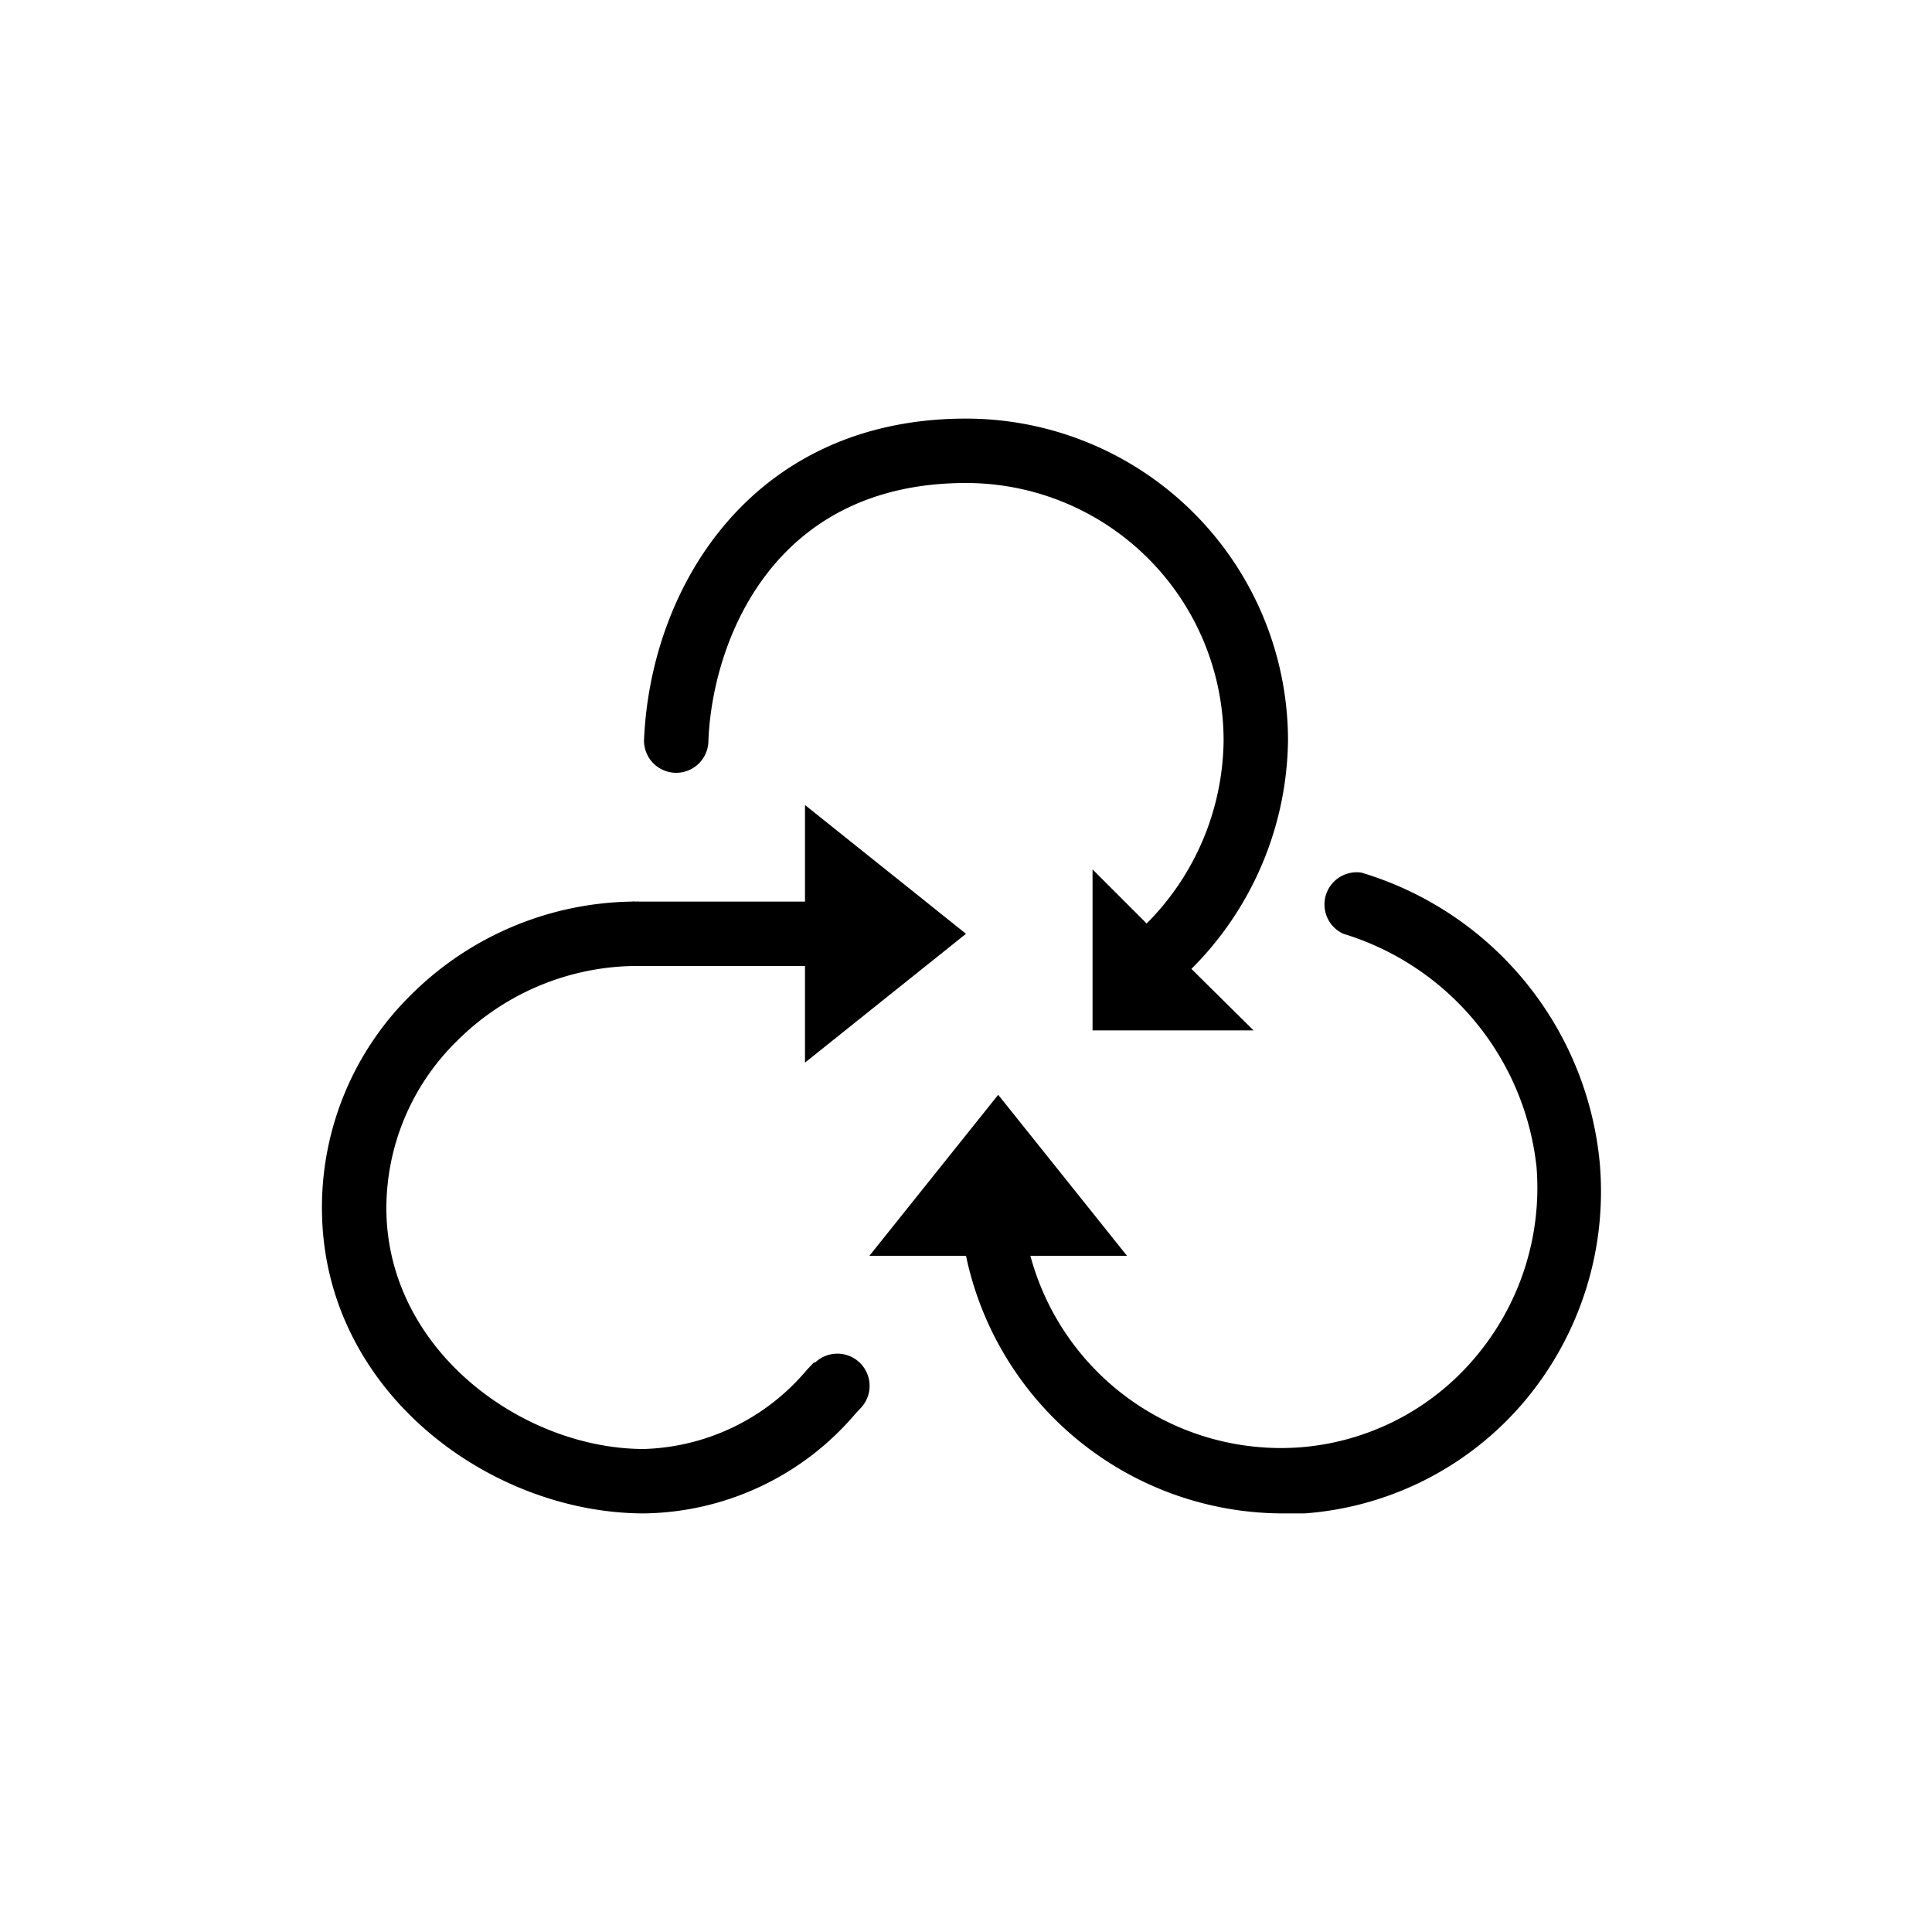
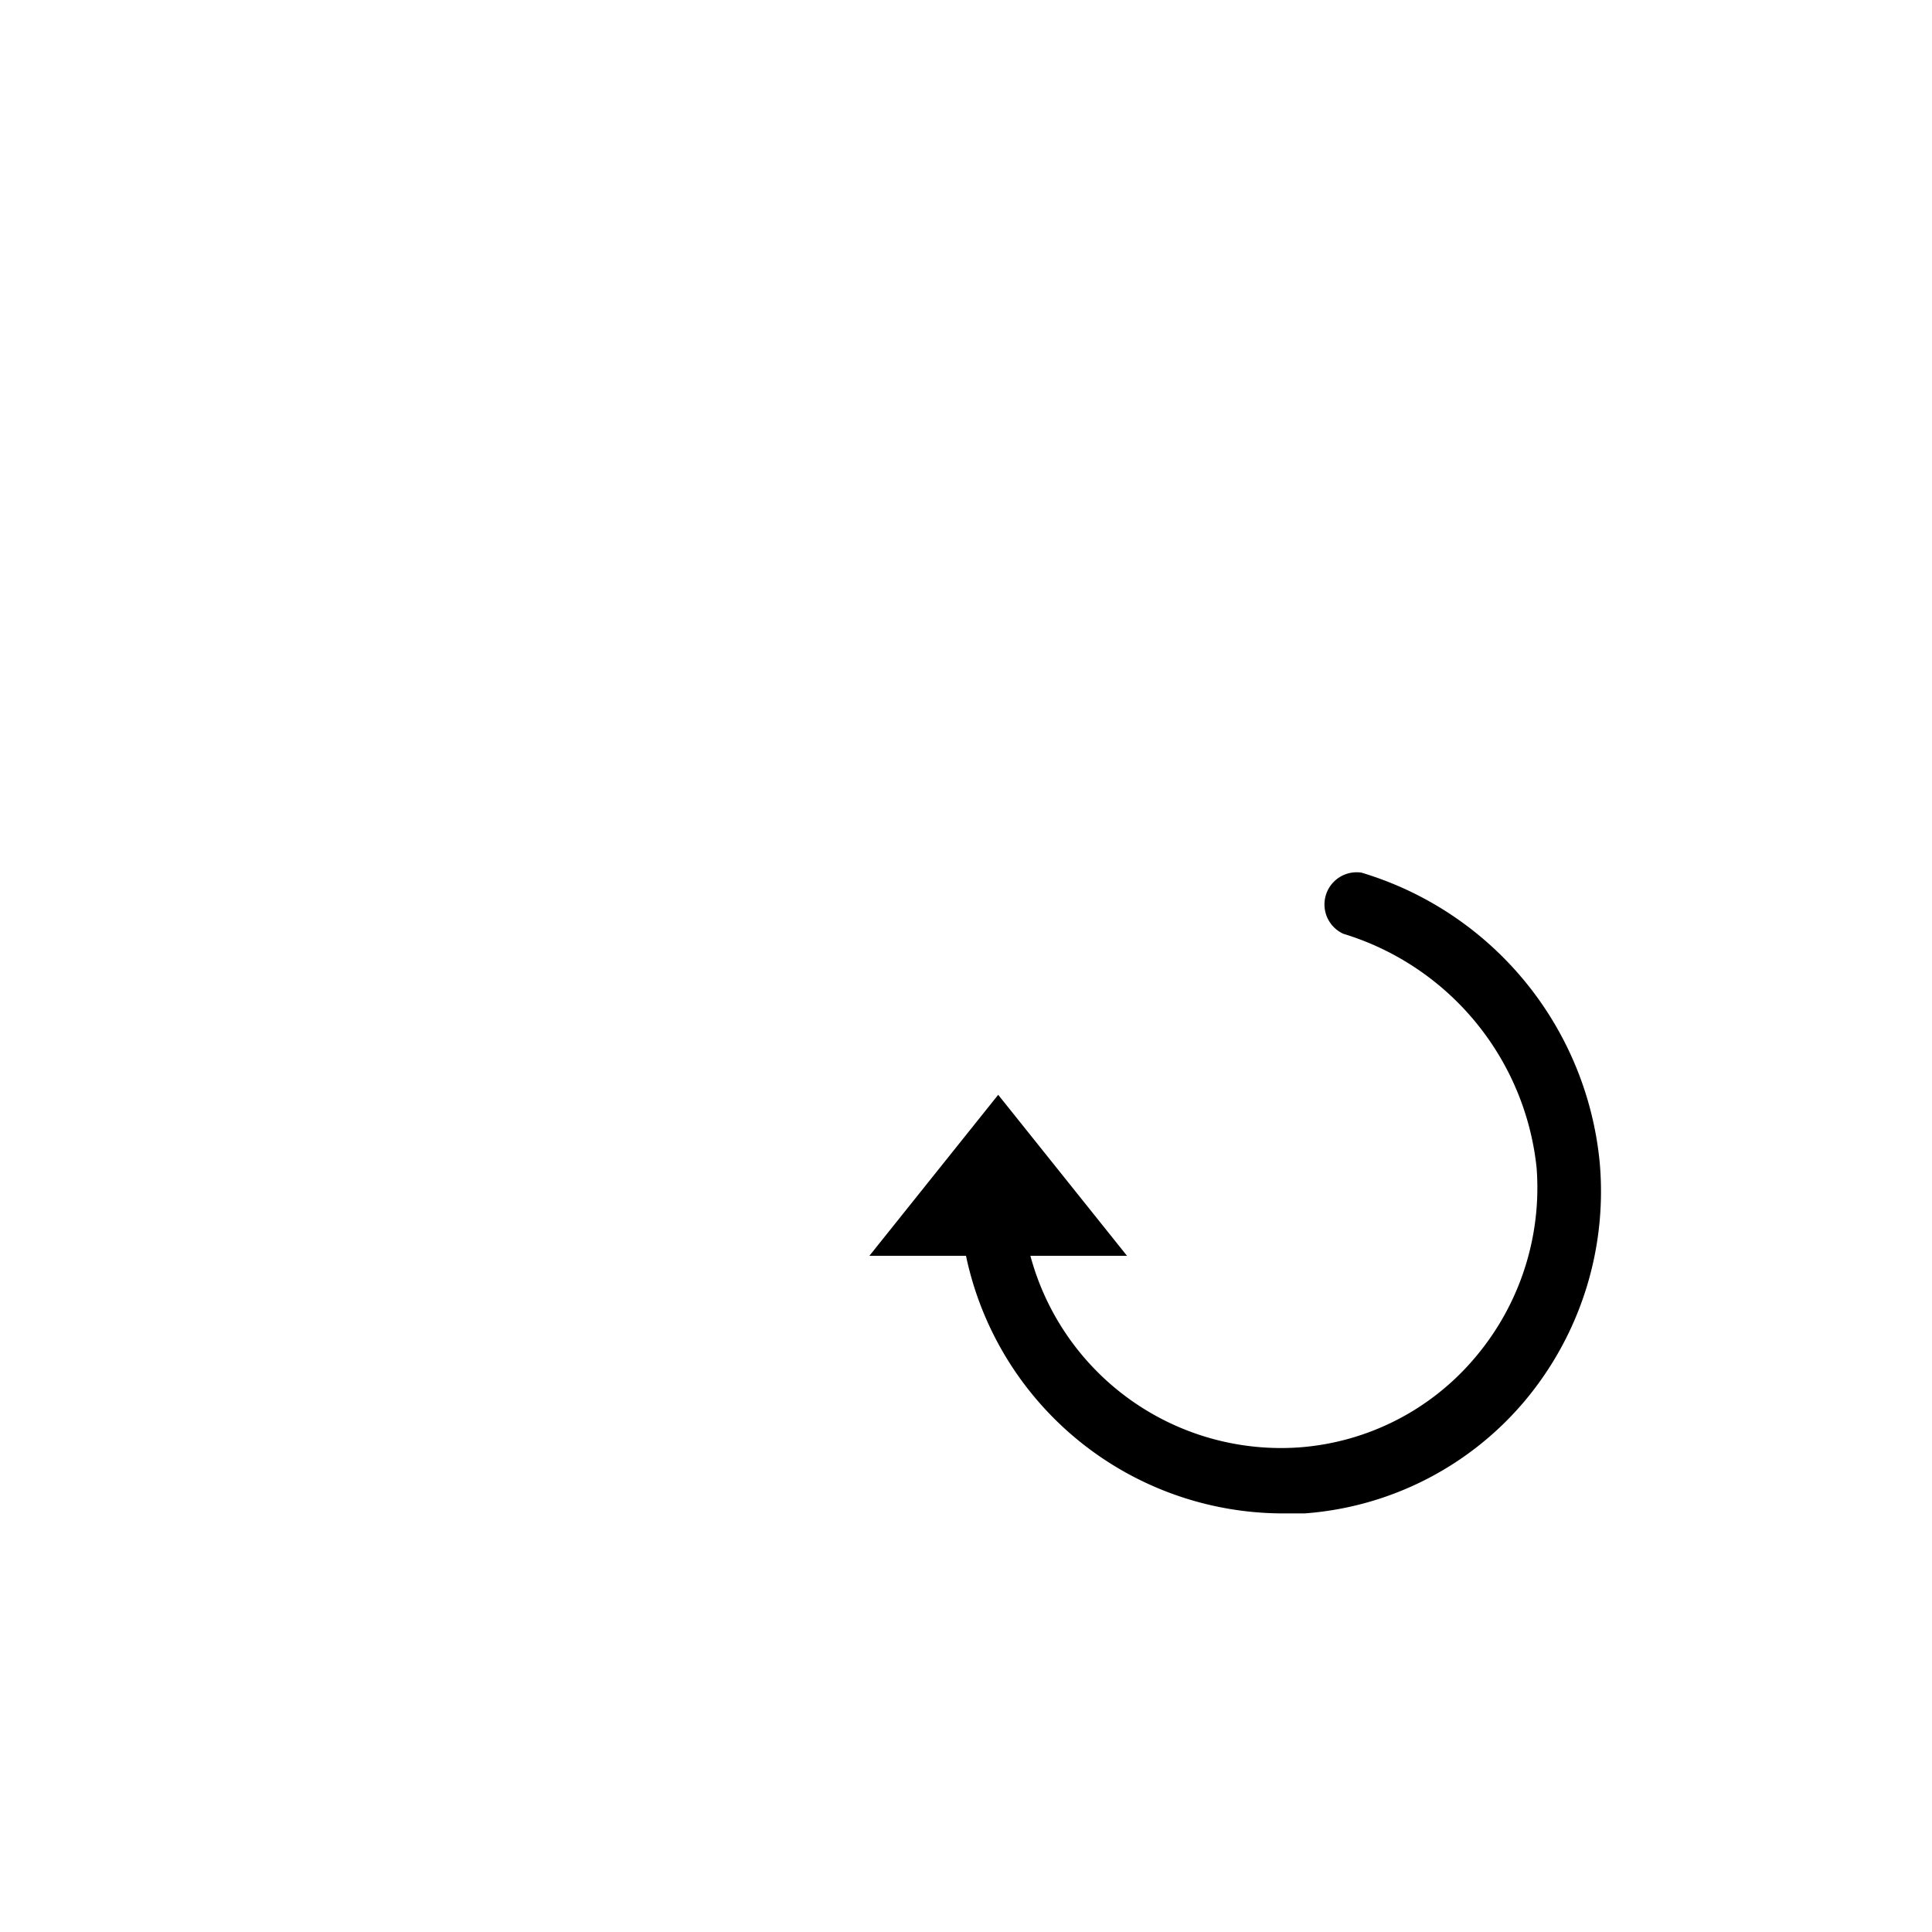
<svg xmlns="http://www.w3.org/2000/svg" id="Layer_1" data-name="Layer 1" viewBox="0 0 60 60">
  <title>Source_60px </title>
-   <path d="M25.28,42.31l-.22.23A6.87,6.87,0,0,1,20,45c-3.72,0-7.91-3-8-7.35a7.28,7.28,0,0,1,2.19-5.32A7.94,7.94,0,0,1,19.66,30l.08,0,.11,0H25v3l2.5-2,2.5-2-2.5-2-2.5-2V28H19.85a.45.45,0,0,0-.11,0,.42.42,0,0,0-.12,0,9.93,9.93,0,0,0-6.87,2.91A9.26,9.26,0,0,0,10,37.68c.1,5.58,5.25,9.32,10,9.32a8.76,8.76,0,0,0,6.57-3.1l.12-.13a1,1,0,0,0-1.37-1.46Z" />
-   <path d="M21,24h0a1,1,0,0,0,1-1c.12-3,1.94-8,8-8a8,8,0,0,1,8,8,8.16,8.16,0,0,1-2.39,5.68L33.93,27v5h5L37,30.09A10.19,10.19,0,0,0,40,23,10,10,0,0,0,30,13c-6.59,0-9.8,5.16-10,10A1,1,0,0,0,21,24Z" />
  <path d="M49.68,36.1a10.44,10.44,0,0,0-7.4-9A1,1,0,0,0,41.72,29a8.53,8.53,0,0,1,6,7.26,8.15,8.15,0,0,1-1.91,5.9,7.9,7.9,0,0,1-5.46,2.79A8.06,8.06,0,0,1,32,39h3L33,36.5,31,34,29,36.5,27,39H30a10.07,10.07,0,0,0,9.77,8q.38,0,.75,0a9.88,9.88,0,0,0,6.83-3.49A10.12,10.12,0,0,0,49.68,36.1Z" />
</svg>